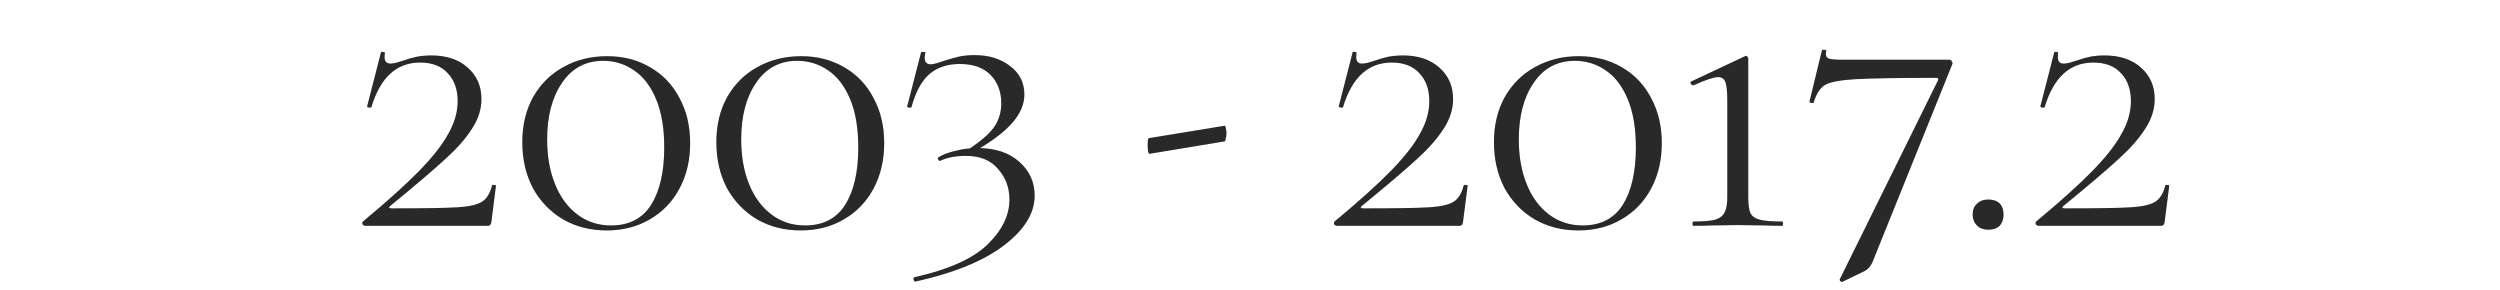
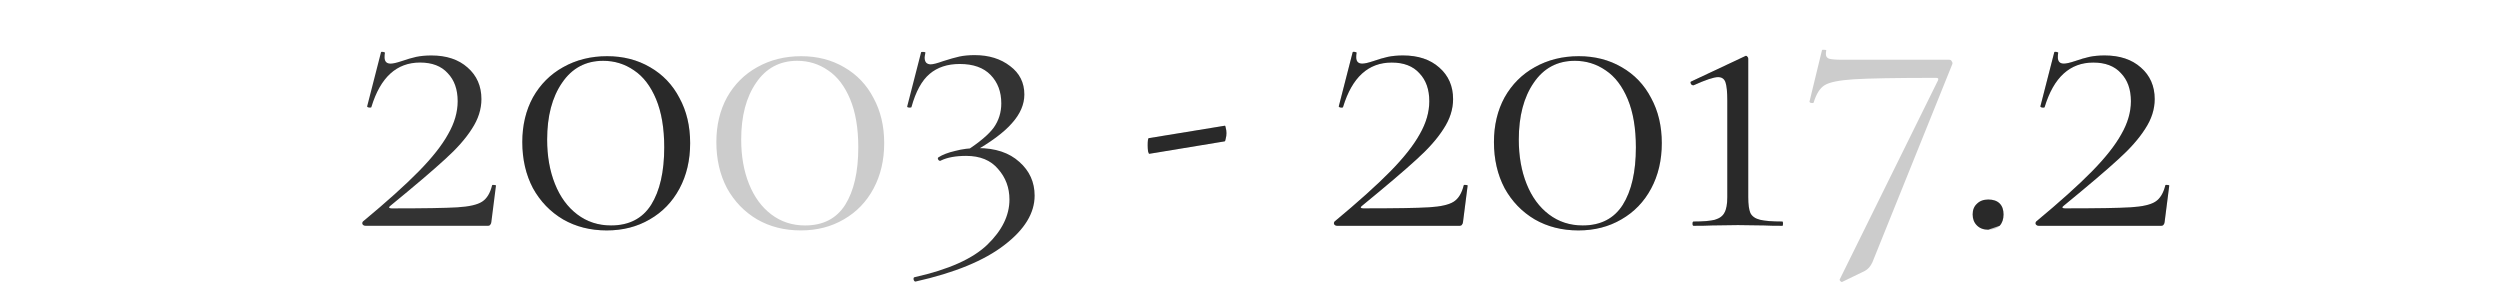
<svg xmlns="http://www.w3.org/2000/svg" width="155" height="18" fill="none">
  <path d="M126.243 13.734C127.709 12.517 128.861 11.483 129.697 10.632C130.533 9.782 131.141 9.012 131.523 8.322C131.919 7.633 132.117 6.951 132.117 6.276C132.117 5.543 131.911 4.964 131.501 4.538C131.105 4.098 130.533 3.878 129.785 3.878C128.333 3.878 127.328 4.795 126.771 6.628C126.771 6.658 126.741 6.672 126.683 6.672C126.639 6.672 126.595 6.665 126.551 6.65C126.507 6.621 126.492 6.599 126.507 6.584L127.365 3.24C127.379 3.211 127.423 3.204 127.497 3.218C127.585 3.233 127.621 3.255 127.607 3.284C127.592 3.358 127.585 3.446 127.585 3.548C127.585 3.812 127.709 3.944 127.959 3.944C128.105 3.944 128.333 3.893 128.641 3.79C128.978 3.673 129.279 3.585 129.543 3.526C129.821 3.468 130.137 3.438 130.489 3.438C131.427 3.438 132.175 3.688 132.733 4.186C133.305 4.685 133.591 5.338 133.591 6.144C133.591 6.775 133.393 7.391 132.997 7.992C132.615 8.594 132.058 9.224 131.325 9.884C130.606 10.544 129.477 11.505 127.937 12.766C127.878 12.81 127.856 12.847 127.871 12.876C127.9 12.906 127.951 12.92 128.025 12.92C130.005 12.92 131.361 12.898 132.095 12.854C132.828 12.81 133.341 12.693 133.635 12.502C133.928 12.312 134.133 11.974 134.251 11.49C134.265 11.461 134.309 11.454 134.383 11.468C134.456 11.468 134.493 11.483 134.493 11.512L134.207 13.756C134.207 13.815 134.185 13.874 134.141 13.932C134.111 13.976 134.067 13.998 134.009 13.998H126.397C126.323 13.998 126.265 13.969 126.221 13.91C126.191 13.852 126.199 13.793 126.243 13.734Z" fill="#333333" />
  <path d="M126.243 13.734C127.709 12.517 128.861 11.483 129.697 10.632C130.533 9.782 131.141 9.012 131.523 8.322C131.919 7.633 132.117 6.951 132.117 6.276C132.117 5.543 131.911 4.964 131.501 4.538C131.105 4.098 130.533 3.878 129.785 3.878C128.333 3.878 127.328 4.795 126.771 6.628C126.771 6.658 126.741 6.672 126.683 6.672C126.639 6.672 126.595 6.665 126.551 6.65C126.507 6.621 126.492 6.599 126.507 6.584L127.365 3.24C127.379 3.211 127.423 3.204 127.497 3.218C127.585 3.233 127.621 3.255 127.607 3.284C127.592 3.358 127.585 3.446 127.585 3.548C127.585 3.812 127.709 3.944 127.959 3.944C128.105 3.944 128.333 3.893 128.641 3.79C128.978 3.673 129.279 3.585 129.543 3.526C129.821 3.468 130.137 3.438 130.489 3.438C131.427 3.438 132.175 3.688 132.733 4.186C133.305 4.685 133.591 5.338 133.591 6.144C133.591 6.775 133.393 7.391 132.997 7.992C132.615 8.594 132.058 9.224 131.325 9.884C130.606 10.544 129.477 11.505 127.937 12.766C127.878 12.81 127.856 12.847 127.871 12.876C127.9 12.906 127.951 12.92 128.025 12.92C130.005 12.92 131.361 12.898 132.095 12.854C132.828 12.81 133.341 12.693 133.635 12.502C133.928 12.312 134.133 11.974 134.251 11.49C134.265 11.461 134.309 11.454 134.383 11.468C134.456 11.468 134.493 11.483 134.493 11.512L134.207 13.756C134.207 13.815 134.185 13.874 134.141 13.932C134.111 13.976 134.067 13.998 134.009 13.998H126.397C126.323 13.998 126.265 13.969 126.221 13.91C126.191 13.852 126.199 13.793 126.243 13.734Z" fill="black" fill-opacity="0.2" />
-   <path d="M123.273 14.241C122.979 14.241 122.745 14.153 122.569 13.977C122.393 13.801 122.305 13.574 122.305 13.295C122.305 13.016 122.393 12.796 122.569 12.635C122.745 12.459 122.979 12.371 123.273 12.371C123.581 12.371 123.815 12.452 123.977 12.613C124.138 12.774 124.219 13.002 124.219 13.295C124.219 13.588 124.138 13.823 123.977 13.999C123.815 14.16 123.581 14.241 123.273 14.241Z" fill="#333333" />
+   <path d="M123.273 14.241C122.979 14.241 122.745 14.153 122.569 13.977C122.393 13.801 122.305 13.574 122.305 13.295C122.305 13.016 122.393 12.796 122.569 12.635C122.745 12.459 122.979 12.371 123.273 12.371C123.581 12.371 123.815 12.452 123.977 12.613C124.138 12.774 124.219 13.002 124.219 13.295C124.219 13.588 124.138 13.823 123.977 13.999Z" fill="#333333" />
  <path d="M123.273 14.241C122.979 14.241 122.745 14.153 122.569 13.977C122.393 13.801 122.305 13.574 122.305 13.295C122.305 13.016 122.393 12.796 122.569 12.635C122.745 12.459 122.979 12.371 123.273 12.371C123.581 12.371 123.815 12.452 123.977 12.613C124.138 12.774 124.219 13.002 124.219 13.295C124.219 13.588 124.138 13.823 123.977 13.999C123.815 14.16 123.581 14.241 123.273 14.241Z" fill="black" fill-opacity="0.2" />
-   <path d="M116.087 16.267C115.97 16.517 115.816 16.693 115.625 16.795L114.217 17.477C114.188 17.492 114.151 17.477 114.107 17.433C114.063 17.389 114.048 17.353 114.063 17.323L120.157 4.981C120.201 4.879 120.164 4.827 120.047 4.827C117.583 4.827 115.882 4.857 114.943 4.915C114.019 4.974 113.41 5.099 113.117 5.289C112.838 5.465 112.618 5.81 112.457 6.323C112.457 6.367 112.428 6.389 112.369 6.389C112.325 6.389 112.281 6.382 112.237 6.367C112.193 6.338 112.178 6.309 112.193 6.279L112.963 3.111C112.978 3.082 113.029 3.075 113.117 3.089C113.205 3.089 113.242 3.104 113.227 3.133C113.212 3.192 113.205 3.265 113.205 3.353C113.205 3.5 113.271 3.595 113.403 3.639C113.55 3.683 113.836 3.705 114.261 3.705H120.861C120.934 3.705 120.986 3.742 121.015 3.815C121.059 3.874 121.066 3.933 121.037 3.991L116.087 16.267Z" fill="#333333" />
  <path d="M116.087 16.267C115.97 16.517 115.816 16.693 115.625 16.795L114.217 17.477C114.188 17.492 114.151 17.477 114.107 17.433C114.063 17.389 114.048 17.353 114.063 17.323L120.157 4.981C120.201 4.879 120.164 4.827 120.047 4.827C117.583 4.827 115.882 4.857 114.943 4.915C114.019 4.974 113.41 5.099 113.117 5.289C112.838 5.465 112.618 5.81 112.457 6.323C112.457 6.367 112.428 6.389 112.369 6.389C112.325 6.389 112.281 6.382 112.237 6.367C112.193 6.338 112.178 6.309 112.193 6.279L112.963 3.111C112.978 3.082 113.029 3.075 113.117 3.089C113.205 3.089 113.242 3.104 113.227 3.133C113.212 3.192 113.205 3.265 113.205 3.353C113.205 3.5 113.271 3.595 113.403 3.639C113.55 3.683 113.836 3.705 114.261 3.705H120.861C120.934 3.705 120.986 3.742 121.015 3.815C121.059 3.874 121.066 3.933 121.037 3.991L116.087 16.267Z" fill="black" fill-opacity="0.2" />
  <path d="M105.003 13.999C104.959 13.999 104.937 13.955 104.937 13.867C104.937 13.779 104.959 13.735 105.003 13.735C105.605 13.735 106.045 13.698 106.323 13.625C106.617 13.537 106.815 13.39 106.917 13.185C107.035 12.98 107.093 12.657 107.093 12.217V6.255C107.093 5.712 107.057 5.331 106.983 5.111C106.91 4.891 106.756 4.781 106.521 4.781C106.257 4.781 105.751 4.95 105.003 5.287H104.981C104.908 5.287 104.857 5.25 104.827 5.177C104.798 5.104 104.812 5.06 104.871 5.045L108.193 3.483C108.208 3.468 108.23 3.461 108.259 3.461C108.288 3.461 108.318 3.483 108.347 3.527C108.377 3.556 108.391 3.593 108.391 3.637V12.217C108.391 12.672 108.435 13.002 108.523 13.207C108.626 13.412 108.824 13.552 109.117 13.625C109.411 13.698 109.873 13.735 110.503 13.735C110.533 13.735 110.547 13.779 110.547 13.867C110.547 13.955 110.533 13.999 110.503 13.999C110.019 13.999 109.645 13.992 109.381 13.977L107.753 13.955L106.147 13.977C105.868 13.992 105.487 13.999 105.003 13.999Z" fill="#333333" />
  <path d="M105.003 13.999C104.959 13.999 104.937 13.955 104.937 13.867C104.937 13.779 104.959 13.735 105.003 13.735C105.605 13.735 106.045 13.698 106.323 13.625C106.617 13.537 106.815 13.39 106.917 13.185C107.035 12.98 107.093 12.657 107.093 12.217V6.255C107.093 5.712 107.057 5.331 106.983 5.111C106.91 4.891 106.756 4.781 106.521 4.781C106.257 4.781 105.751 4.95 105.003 5.287H104.981C104.908 5.287 104.857 5.25 104.827 5.177C104.798 5.104 104.812 5.06 104.871 5.045L108.193 3.483C108.208 3.468 108.23 3.461 108.259 3.461C108.288 3.461 108.318 3.483 108.347 3.527C108.377 3.556 108.391 3.593 108.391 3.637V12.217C108.391 12.672 108.435 13.002 108.523 13.207C108.626 13.412 108.824 13.552 109.117 13.625C109.411 13.698 109.873 13.735 110.503 13.735C110.533 13.735 110.547 13.779 110.547 13.867C110.547 13.955 110.533 13.999 110.503 13.999C110.019 13.999 109.645 13.992 109.381 13.977L107.753 13.955L106.147 13.977C105.868 13.992 105.487 13.999 105.003 13.999Z" fill="black" fill-opacity="0.2" />
  <path d="M97.861 14.286C96.849 14.286 95.947 14.059 95.155 13.604C94.363 13.135 93.74 12.49 93.285 11.668C92.845 10.832 92.625 9.879 92.625 8.808C92.625 7.767 92.845 6.843 93.285 6.036C93.74 5.23 94.363 4.606 95.155 4.166C95.962 3.712 96.871 3.484 97.883 3.484C98.88 3.484 99.768 3.712 100.545 4.166C101.337 4.621 101.946 5.259 102.371 6.08C102.811 6.887 103.031 7.818 103.031 8.874C103.031 9.93 102.811 10.869 102.371 11.69C101.931 12.512 101.315 13.15 100.523 13.604C99.746 14.059 98.858 14.286 97.861 14.286ZM98.125 13.978C99.24 13.978 100.068 13.553 100.611 12.702C101.154 11.837 101.425 10.649 101.425 9.138C101.425 7.95 101.256 6.953 100.919 6.146C100.582 5.34 100.127 4.746 99.555 4.364C98.983 3.968 98.345 3.77 97.641 3.77C96.556 3.77 95.705 4.225 95.089 5.134C94.473 6.029 94.165 7.202 94.165 8.654C94.165 9.681 94.326 10.598 94.649 11.404C94.972 12.211 95.434 12.842 96.035 13.296C96.636 13.751 97.333 13.978 98.125 13.978Z" fill="#333333" />
  <path d="M97.861 14.286C96.849 14.286 95.947 14.059 95.155 13.604C94.363 13.135 93.74 12.49 93.285 11.668C92.845 10.832 92.625 9.879 92.625 8.808C92.625 7.767 92.845 6.843 93.285 6.036C93.74 5.23 94.363 4.606 95.155 4.166C95.962 3.712 96.871 3.484 97.883 3.484C98.88 3.484 99.768 3.712 100.545 4.166C101.337 4.621 101.946 5.259 102.371 6.08C102.811 6.887 103.031 7.818 103.031 8.874C103.031 9.93 102.811 10.869 102.371 11.69C101.931 12.512 101.315 13.15 100.523 13.604C99.746 14.059 98.858 14.286 97.861 14.286ZM98.125 13.978C99.24 13.978 100.068 13.553 100.611 12.702C101.154 11.837 101.425 10.649 101.425 9.138C101.425 7.95 101.256 6.953 100.919 6.146C100.582 5.34 100.127 4.746 99.555 4.364C98.983 3.968 98.345 3.77 97.641 3.77C96.556 3.77 95.705 4.225 95.089 5.134C94.473 6.029 94.165 7.202 94.165 8.654C94.165 9.681 94.326 10.598 94.649 11.404C94.972 12.211 95.434 12.842 96.035 13.296C96.636 13.751 97.333 13.978 98.125 13.978Z" fill="black" fill-opacity="0.2" />
  <path d="M82.743 13.734C84.209 12.517 85.361 11.483 86.197 10.632C87.033 9.782 87.641 9.012 88.023 8.322C88.419 7.633 88.617 6.951 88.617 6.276C88.617 5.543 88.411 4.964 88.001 4.538C87.605 4.098 87.033 3.878 86.285 3.878C84.833 3.878 83.828 4.795 83.271 6.628C83.271 6.658 83.241 6.672 83.183 6.672C83.139 6.672 83.095 6.665 83.051 6.65C83.007 6.621 82.992 6.599 83.007 6.584L83.865 3.24C83.879 3.211 83.923 3.204 83.997 3.218C84.085 3.233 84.121 3.255 84.107 3.284C84.092 3.358 84.085 3.446 84.085 3.548C84.085 3.812 84.209 3.944 84.459 3.944C84.605 3.944 84.833 3.893 85.141 3.79C85.478 3.673 85.779 3.585 86.043 3.526C86.321 3.468 86.637 3.438 86.989 3.438C87.927 3.438 88.675 3.688 89.233 4.186C89.805 4.685 90.091 5.338 90.091 6.144C90.091 6.775 89.893 7.391 89.497 7.992C89.115 8.594 88.558 9.224 87.825 9.884C87.106 10.544 85.977 11.505 84.437 12.766C84.378 12.81 84.356 12.847 84.371 12.876C84.4 12.906 84.451 12.92 84.525 12.92C86.505 12.92 87.861 12.898 88.595 12.854C89.328 12.81 89.841 12.693 90.135 12.502C90.428 12.312 90.633 11.974 90.751 11.49C90.765 11.461 90.809 11.454 90.883 11.468C90.956 11.468 90.993 11.483 90.993 11.512L90.707 13.756C90.707 13.815 90.685 13.874 90.641 13.932C90.611 13.976 90.567 13.998 90.509 13.998H82.897C82.823 13.998 82.765 13.969 82.721 13.91C82.691 13.852 82.699 13.793 82.743 13.734Z" fill="#333333" />
  <path d="M82.743 13.734C84.209 12.517 85.361 11.483 86.197 10.632C87.033 9.782 87.641 9.012 88.023 8.322C88.419 7.633 88.617 6.951 88.617 6.276C88.617 5.543 88.411 4.964 88.001 4.538C87.605 4.098 87.033 3.878 86.285 3.878C84.833 3.878 83.828 4.795 83.271 6.628C83.271 6.658 83.241 6.672 83.183 6.672C83.139 6.672 83.095 6.665 83.051 6.65C83.007 6.621 82.992 6.599 83.007 6.584L83.865 3.24C83.879 3.211 83.923 3.204 83.997 3.218C84.085 3.233 84.121 3.255 84.107 3.284C84.092 3.358 84.085 3.446 84.085 3.548C84.085 3.812 84.209 3.944 84.459 3.944C84.605 3.944 84.833 3.893 85.141 3.79C85.478 3.673 85.779 3.585 86.043 3.526C86.321 3.468 86.637 3.438 86.989 3.438C87.927 3.438 88.675 3.688 89.233 4.186C89.805 4.685 90.091 5.338 90.091 6.144C90.091 6.775 89.893 7.391 89.497 7.992C89.115 8.594 88.558 9.224 87.825 9.884C87.106 10.544 85.977 11.505 84.437 12.766C84.378 12.81 84.356 12.847 84.371 12.876C84.4 12.906 84.451 12.92 84.525 12.92C86.505 12.92 87.861 12.898 88.595 12.854C89.328 12.81 89.841 12.693 90.135 12.502C90.428 12.312 90.633 11.974 90.751 11.49C90.765 11.461 90.809 11.454 90.883 11.468C90.956 11.468 90.993 11.483 90.993 11.512L90.707 13.756C90.707 13.815 90.685 13.874 90.641 13.932C90.611 13.976 90.567 13.998 90.509 13.998H82.897C82.823 13.998 82.765 13.969 82.721 13.91C82.691 13.852 82.699 13.793 82.743 13.734Z" fill="black" fill-opacity="0.2" />
  <path d="M71.266 9.534C71.237 9.548 71.208 9.497 71.178 9.38C71.164 9.262 71.156 9.138 71.156 9.006C71.156 8.727 71.178 8.58 71.222 8.566L75.93 7.796C75.96 7.781 75.982 7.825 75.996 7.928C76.026 8.03 76.04 8.14 76.04 8.258C76.04 8.375 76.026 8.485 75.996 8.588C75.982 8.69 75.96 8.749 75.93 8.764L71.266 9.534Z" fill="#333333" />
  <path d="M71.266 9.534C71.237 9.548 71.208 9.497 71.178 9.38C71.164 9.262 71.156 9.138 71.156 9.006C71.156 8.727 71.178 8.58 71.222 8.566L75.93 7.796C75.96 7.781 75.982 7.825 75.996 7.928C76.026 8.03 76.04 8.14 76.04 8.258C76.04 8.375 76.026 8.485 75.996 8.588C75.982 8.69 75.96 8.749 75.93 8.764L71.266 9.534Z" fill="black" fill-opacity="0.2" />
  <path d="M59.901 9.357C60.737 8.814 61.309 8.33 61.617 7.905C61.925 7.465 62.08 6.966 62.08 6.409C62.08 5.69 61.859 5.103 61.419 4.649C60.98 4.194 60.342 3.967 59.505 3.967C58.743 3.967 58.12 4.172 57.636 4.583C57.151 4.993 56.778 5.675 56.514 6.629C56.514 6.658 56.477 6.673 56.404 6.673C56.359 6.673 56.316 6.665 56.272 6.651C56.242 6.621 56.235 6.599 56.249 6.585L57.108 3.241C57.108 3.226 57.137 3.219 57.196 3.219C57.342 3.219 57.401 3.241 57.371 3.285C57.342 3.431 57.328 3.527 57.328 3.571C57.328 3.717 57.364 3.827 57.438 3.901C57.511 3.959 57.599 3.989 57.702 3.989C57.848 3.989 58.105 3.923 58.471 3.791C58.882 3.659 59.219 3.563 59.483 3.505C59.762 3.446 60.078 3.417 60.429 3.417C61.309 3.417 62.043 3.644 62.63 4.099C63.216 4.539 63.51 5.125 63.51 5.859C63.51 6.475 63.253 7.069 62.739 7.641C62.241 8.213 61.419 8.821 60.276 9.467L59.901 9.357ZM56.69 17.189C58.801 16.719 60.312 16.045 61.221 15.165C62.131 14.285 62.586 13.353 62.586 12.371C62.586 11.637 62.351 11.007 61.882 10.479C61.427 9.936 60.767 9.665 59.901 9.665C59.256 9.665 58.736 9.76 58.34 9.951L58.295 9.973C58.237 9.973 58.193 9.943 58.163 9.885C58.134 9.826 58.142 9.782 58.185 9.753C58.435 9.591 58.779 9.459 59.219 9.357C59.66 9.239 60.129 9.181 60.627 9.181C61.713 9.181 62.571 9.467 63.202 10.039C63.832 10.596 64.147 11.293 64.147 12.129C64.147 13.214 63.524 14.233 62.278 15.187C61.031 16.155 59.197 16.91 56.778 17.453C56.719 17.467 56.675 17.431 56.645 17.343C56.631 17.255 56.645 17.203 56.69 17.189Z" fill="#333333" />
-   <path d="M59.901 9.357C60.737 8.814 61.309 8.33 61.617 7.905C61.925 7.465 62.08 6.966 62.08 6.409C62.08 5.69 61.859 5.103 61.419 4.649C60.98 4.194 60.342 3.967 59.505 3.967C58.743 3.967 58.12 4.172 57.636 4.583C57.151 4.993 56.778 5.675 56.514 6.629C56.514 6.658 56.477 6.673 56.404 6.673C56.359 6.673 56.316 6.665 56.272 6.651C56.242 6.621 56.235 6.599 56.249 6.585L57.108 3.241C57.108 3.226 57.137 3.219 57.196 3.219C57.342 3.219 57.401 3.241 57.371 3.285C57.342 3.431 57.328 3.527 57.328 3.571C57.328 3.717 57.364 3.827 57.438 3.901C57.511 3.959 57.599 3.989 57.702 3.989C57.848 3.989 58.105 3.923 58.471 3.791C58.882 3.659 59.219 3.563 59.483 3.505C59.762 3.446 60.078 3.417 60.429 3.417C61.309 3.417 62.043 3.644 62.63 4.099C63.216 4.539 63.51 5.125 63.51 5.859C63.51 6.475 63.253 7.069 62.739 7.641C62.241 8.213 61.419 8.821 60.276 9.467L59.901 9.357ZM56.69 17.189C58.801 16.719 60.312 16.045 61.221 15.165C62.131 14.285 62.586 13.353 62.586 12.371C62.586 11.637 62.351 11.007 61.882 10.479C61.427 9.936 60.767 9.665 59.901 9.665C59.256 9.665 58.736 9.76 58.34 9.951L58.295 9.973C58.237 9.973 58.193 9.943 58.163 9.885C58.134 9.826 58.142 9.782 58.185 9.753C58.435 9.591 58.779 9.459 59.219 9.357C59.66 9.239 60.129 9.181 60.627 9.181C61.713 9.181 62.571 9.467 63.202 10.039C63.832 10.596 64.147 11.293 64.147 12.129C64.147 13.214 63.524 14.233 62.278 15.187C61.031 16.155 59.197 16.91 56.778 17.453C56.719 17.467 56.675 17.431 56.645 17.343C56.631 17.255 56.645 17.203 56.69 17.189Z" fill="black" fill-opacity="0.2" />
-   <path d="M49.65 14.286C48.638 14.286 47.736 14.059 46.944 13.604C46.152 13.135 45.529 12.49 45.074 11.668C44.634 10.832 44.414 9.879 44.414 8.808C44.414 7.767 44.634 6.843 45.074 6.036C45.529 5.23 46.152 4.606 46.944 4.166C47.751 3.712 48.66 3.484 49.672 3.484C50.669 3.484 51.557 3.712 52.334 4.166C53.126 4.621 53.735 5.259 54.16 6.08C54.6 6.887 54.82 7.818 54.82 8.874C54.82 9.93 54.6 10.869 54.16 11.69C53.72 12.512 53.104 13.15 52.312 13.604C51.535 14.059 50.647 14.286 49.65 14.286ZM49.914 13.978C51.029 13.978 51.857 13.553 52.4 12.702C52.943 11.837 53.214 10.649 53.214 9.138C53.214 7.95 53.045 6.953 52.708 6.146C52.371 5.34 51.916 4.746 51.344 4.364C50.772 3.968 50.134 3.77 49.43 3.77C48.345 3.77 47.494 4.225 46.878 5.134C46.262 6.029 45.954 7.202 45.954 8.654C45.954 9.681 46.115 10.598 46.438 11.404C46.761 12.211 47.223 12.842 47.824 13.296C48.425 13.751 49.122 13.978 49.914 13.978Z" fill="#333333" />
  <path d="M49.65 14.286C48.638 14.286 47.736 14.059 46.944 13.604C46.152 13.135 45.529 12.49 45.074 11.668C44.634 10.832 44.414 9.879 44.414 8.808C44.414 7.767 44.634 6.843 45.074 6.036C45.529 5.23 46.152 4.606 46.944 4.166C47.751 3.712 48.66 3.484 49.672 3.484C50.669 3.484 51.557 3.712 52.334 4.166C53.126 4.621 53.735 5.259 54.16 6.08C54.6 6.887 54.82 7.818 54.82 8.874C54.82 9.93 54.6 10.869 54.16 11.69C53.72 12.512 53.104 13.15 52.312 13.604C51.535 14.059 50.647 14.286 49.65 14.286ZM49.914 13.978C51.029 13.978 51.857 13.553 52.4 12.702C52.943 11.837 53.214 10.649 53.214 9.138C53.214 7.95 53.045 6.953 52.708 6.146C52.371 5.34 51.916 4.746 51.344 4.364C50.772 3.968 50.134 3.77 49.43 3.77C48.345 3.77 47.494 4.225 46.878 5.134C46.262 6.029 45.954 7.202 45.954 8.654C45.954 9.681 46.115 10.598 46.438 11.404C46.761 12.211 47.223 12.842 47.824 13.296C48.425 13.751 49.122 13.978 49.914 13.978Z" fill="black" fill-opacity="0.2" />
  <path d="M37.619 14.286C36.607 14.286 35.705 14.059 34.913 13.604C34.121 13.135 33.498 12.49 33.043 11.668C32.603 10.832 32.383 9.879 32.383 8.808C32.383 7.767 32.603 6.843 33.043 6.036C33.498 5.23 34.121 4.606 34.913 4.166C35.719 3.712 36.629 3.484 37.641 3.484C38.638 3.484 39.526 3.712 40.303 4.166C41.095 4.621 41.703 5.259 42.129 6.08C42.569 6.887 42.789 7.818 42.789 8.874C42.789 9.93 42.569 10.869 42.129 11.69C41.689 12.512 41.073 13.15 40.281 13.604C39.504 14.059 38.616 14.286 37.619 14.286ZM37.883 13.978C38.998 13.978 39.826 13.553 40.369 12.702C40.911 11.837 41.183 10.649 41.183 9.138C41.183 7.95 41.014 6.953 40.677 6.146C40.34 5.34 39.885 4.746 39.313 4.364C38.741 3.968 38.103 3.77 37.399 3.77C36.313 3.77 35.463 4.225 34.847 5.134C34.231 6.029 33.923 7.202 33.923 8.654C33.923 9.681 34.084 10.598 34.407 11.404C34.73 12.211 35.191 12.842 35.793 13.296C36.394 13.751 37.091 13.978 37.883 13.978Z" fill="#333333" />
  <path d="M37.619 14.286C36.607 14.286 35.705 14.059 34.913 13.604C34.121 13.135 33.498 12.49 33.043 11.668C32.603 10.832 32.383 9.879 32.383 8.808C32.383 7.767 32.603 6.843 33.043 6.036C33.498 5.23 34.121 4.606 34.913 4.166C35.719 3.712 36.629 3.484 37.641 3.484C38.638 3.484 39.526 3.712 40.303 4.166C41.095 4.621 41.703 5.259 42.129 6.08C42.569 6.887 42.789 7.818 42.789 8.874C42.789 9.93 42.569 10.869 42.129 11.69C41.689 12.512 41.073 13.15 40.281 13.604C39.504 14.059 38.616 14.286 37.619 14.286ZM37.883 13.978C38.998 13.978 39.826 13.553 40.369 12.702C40.911 11.837 41.183 10.649 41.183 9.138C41.183 7.95 41.014 6.953 40.677 6.146C40.34 5.34 39.885 4.746 39.313 4.364C38.741 3.968 38.103 3.77 37.399 3.77C36.313 3.77 35.463 4.225 34.847 5.134C34.231 6.029 33.923 7.202 33.923 8.654C33.923 9.681 34.084 10.598 34.407 11.404C34.73 12.211 35.191 12.842 35.793 13.296C36.394 13.751 37.091 13.978 37.883 13.978Z" fill="black" fill-opacity="0.2" />
  <path d="M22.5 13.734C23.967 12.517 25.119 11.483 25.954 10.632C26.791 9.782 27.399 9.012 27.78 8.322C28.177 7.633 28.375 6.951 28.375 6.276C28.375 5.543 28.169 4.964 27.759 4.538C27.363 4.098 26.791 3.878 26.043 3.878C24.59 3.878 23.586 4.795 23.029 6.628C23.029 6.658 22.999 6.672 22.941 6.672C22.896 6.672 22.852 6.665 22.808 6.65C22.765 6.621 22.75 6.599 22.765 6.584L23.622 3.24C23.637 3.211 23.681 3.204 23.755 3.218C23.843 3.233 23.879 3.255 23.864 3.284C23.85 3.358 23.843 3.446 23.843 3.548C23.843 3.812 23.967 3.944 24.216 3.944C24.363 3.944 24.59 3.893 24.898 3.79C25.236 3.673 25.537 3.585 25.8 3.526C26.079 3.468 26.395 3.438 26.747 3.438C27.685 3.438 28.433 3.688 28.991 4.186C29.562 4.685 29.849 5.338 29.849 6.144C29.849 6.775 29.651 7.391 29.255 7.992C28.873 8.594 28.316 9.224 27.582 9.884C26.864 10.544 25.735 11.505 24.195 12.766C24.136 12.81 24.114 12.847 24.128 12.876C24.158 12.906 24.209 12.92 24.282 12.92C26.262 12.92 27.619 12.898 28.352 12.854C29.086 12.81 29.599 12.693 29.892 12.502C30.186 12.312 30.391 11.974 30.509 11.49C30.523 11.461 30.567 11.454 30.64 11.468C30.714 11.468 30.75 11.483 30.75 11.512L30.465 13.756C30.465 13.815 30.442 13.874 30.398 13.932C30.369 13.976 30.325 13.998 30.267 13.998H22.654C22.581 13.998 22.523 13.969 22.479 13.91C22.449 13.852 22.456 13.793 22.5 13.734Z" fill="#333333" />
-   <path d="M22.5 13.734C23.967 12.517 25.119 11.483 25.954 10.632C26.791 9.782 27.399 9.012 27.78 8.322C28.177 7.633 28.375 6.951 28.375 6.276C28.375 5.543 28.169 4.964 27.759 4.538C27.363 4.098 26.791 3.878 26.043 3.878C24.59 3.878 23.586 4.795 23.029 6.628C23.029 6.658 22.999 6.672 22.941 6.672C22.896 6.672 22.852 6.665 22.808 6.65C22.765 6.621 22.75 6.599 22.765 6.584L23.622 3.24C23.637 3.211 23.681 3.204 23.755 3.218C23.843 3.233 23.879 3.255 23.864 3.284C23.85 3.358 23.843 3.446 23.843 3.548C23.843 3.812 23.967 3.944 24.216 3.944C24.363 3.944 24.59 3.893 24.898 3.79C25.236 3.673 25.537 3.585 25.8 3.526C26.079 3.468 26.395 3.438 26.747 3.438C27.685 3.438 28.433 3.688 28.991 4.186C29.562 4.685 29.849 5.338 29.849 6.144C29.849 6.775 29.651 7.391 29.255 7.992C28.873 8.594 28.316 9.224 27.582 9.884C26.864 10.544 25.735 11.505 24.195 12.766C24.136 12.81 24.114 12.847 24.128 12.876C24.158 12.906 24.209 12.92 24.282 12.92C26.262 12.92 27.619 12.898 28.352 12.854C29.086 12.81 29.599 12.693 29.892 12.502C30.186 12.312 30.391 11.974 30.509 11.49C30.523 11.461 30.567 11.454 30.64 11.468C30.714 11.468 30.75 11.483 30.75 11.512L30.465 13.756C30.465 13.815 30.442 13.874 30.398 13.932C30.369 13.976 30.325 13.998 30.267 13.998H22.654C22.581 13.998 22.523 13.969 22.479 13.91C22.449 13.852 22.456 13.793 22.5 13.734Z" fill="black" fill-opacity="0.2" />
</svg>